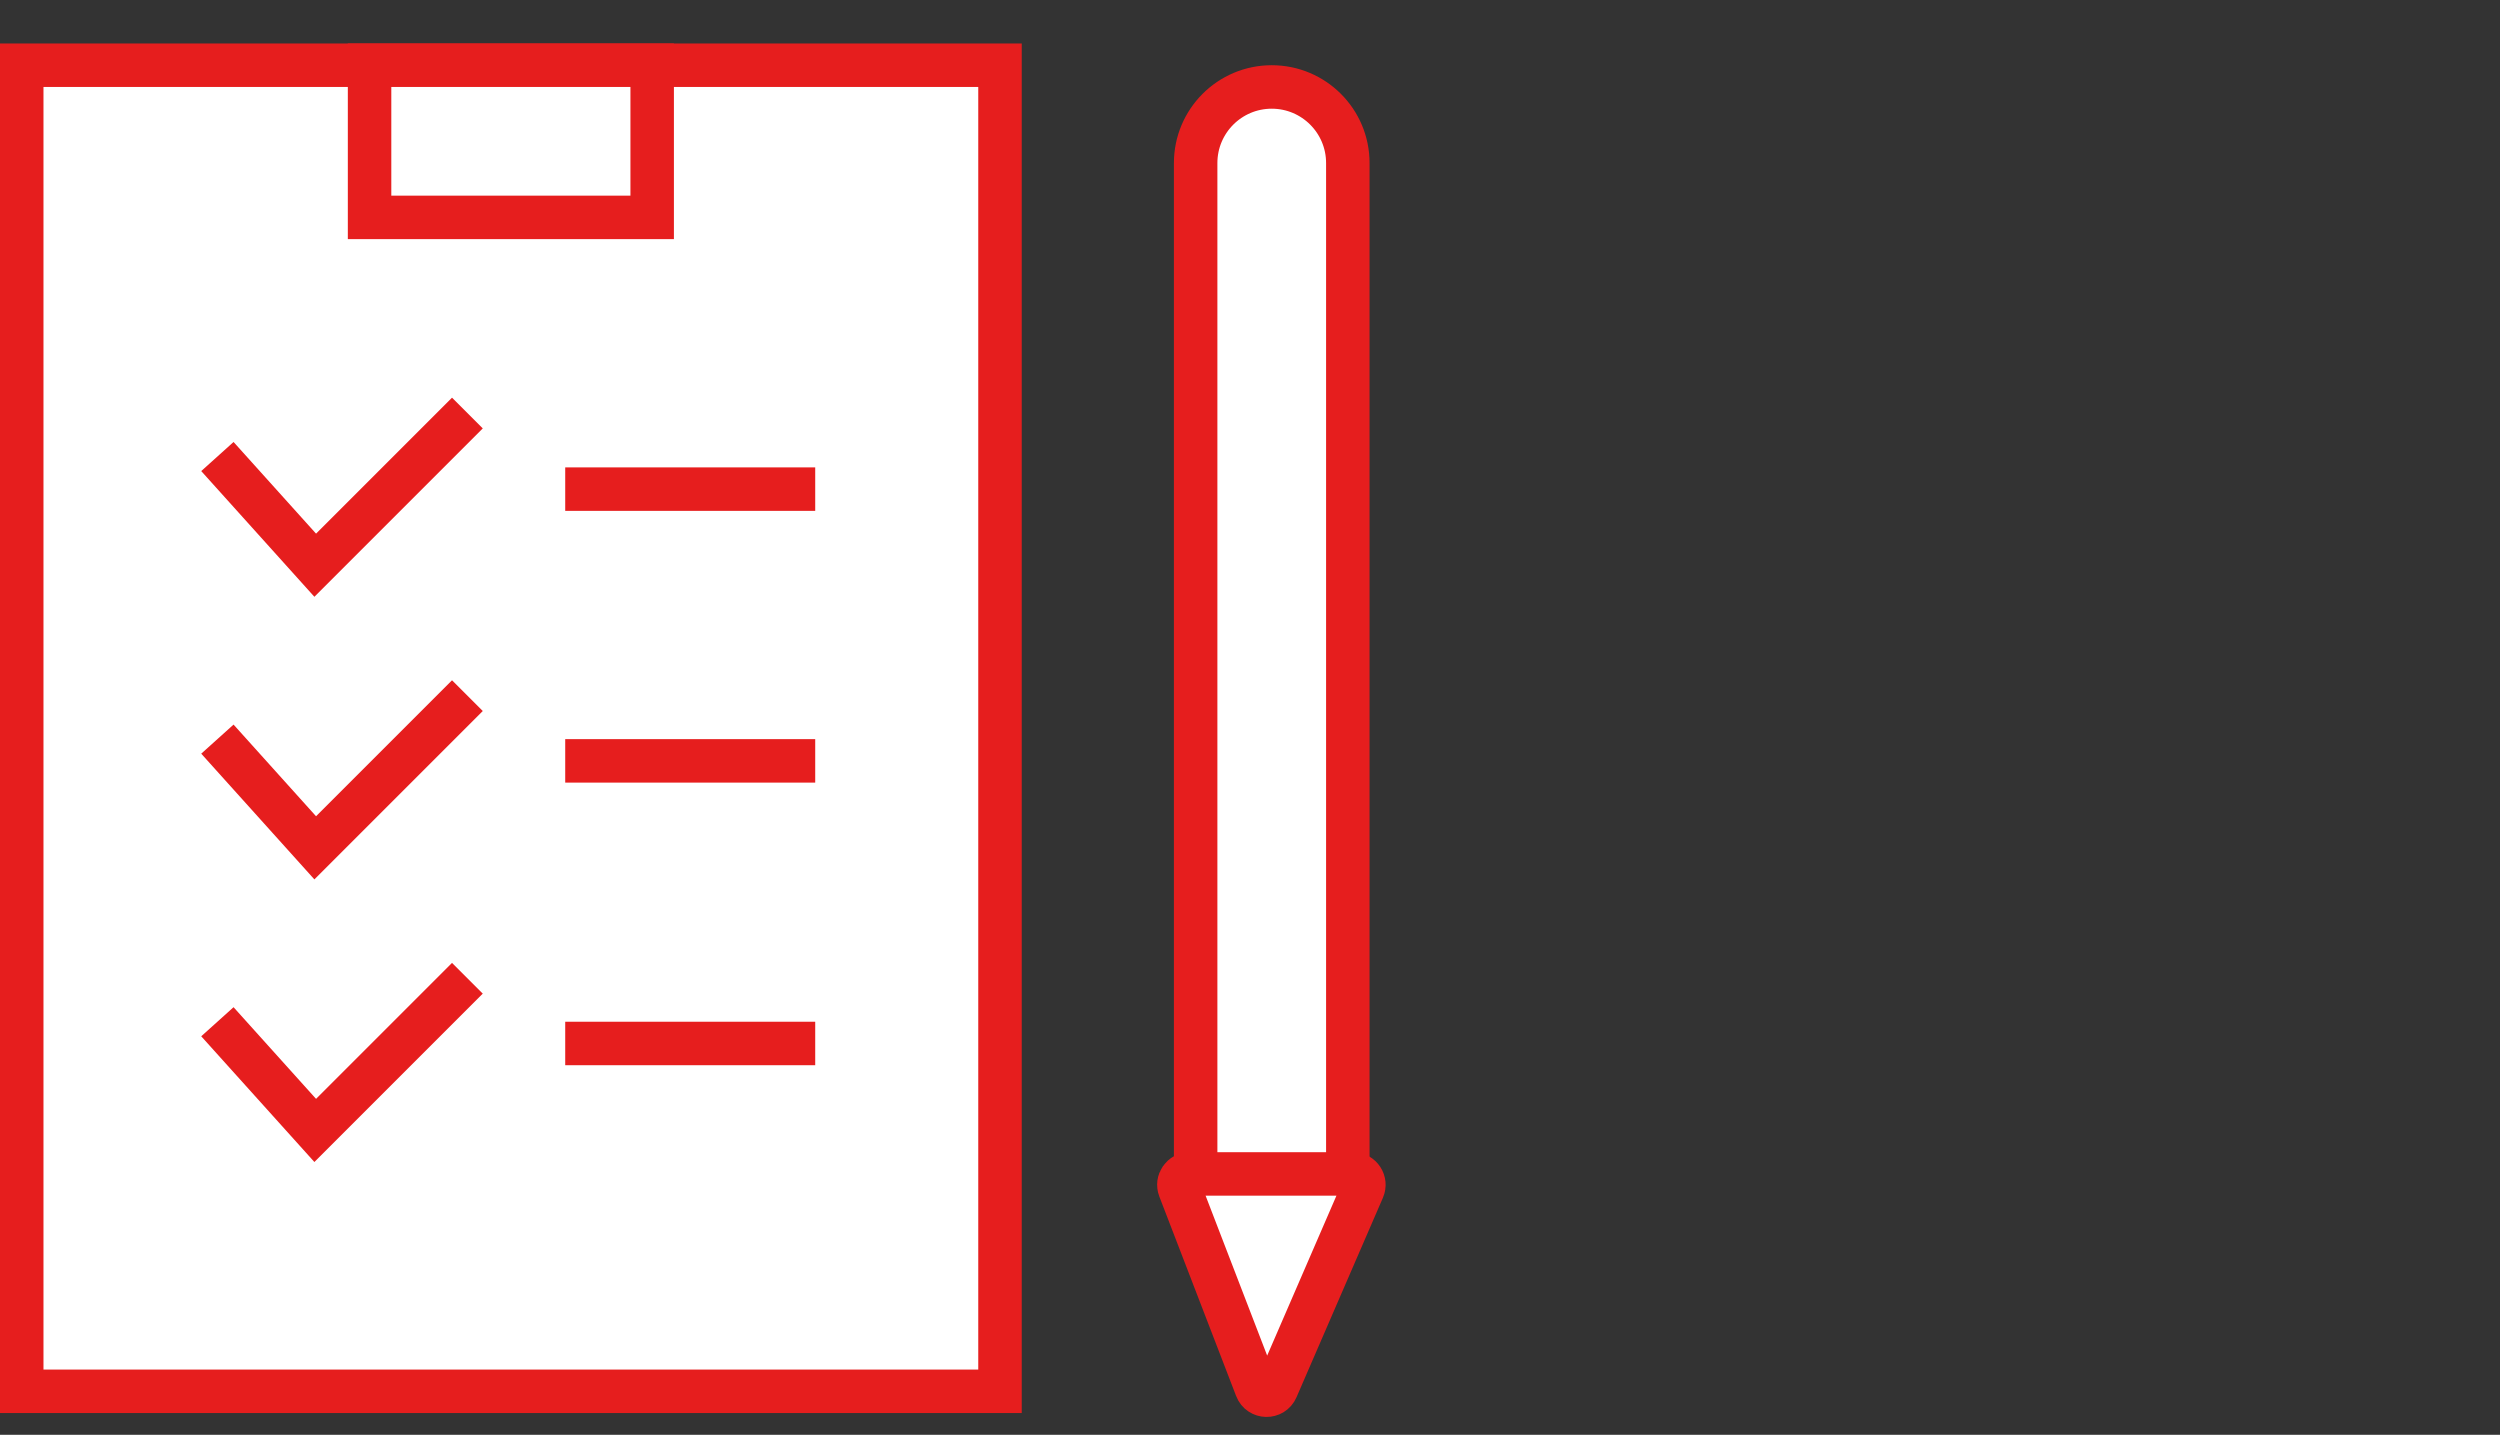
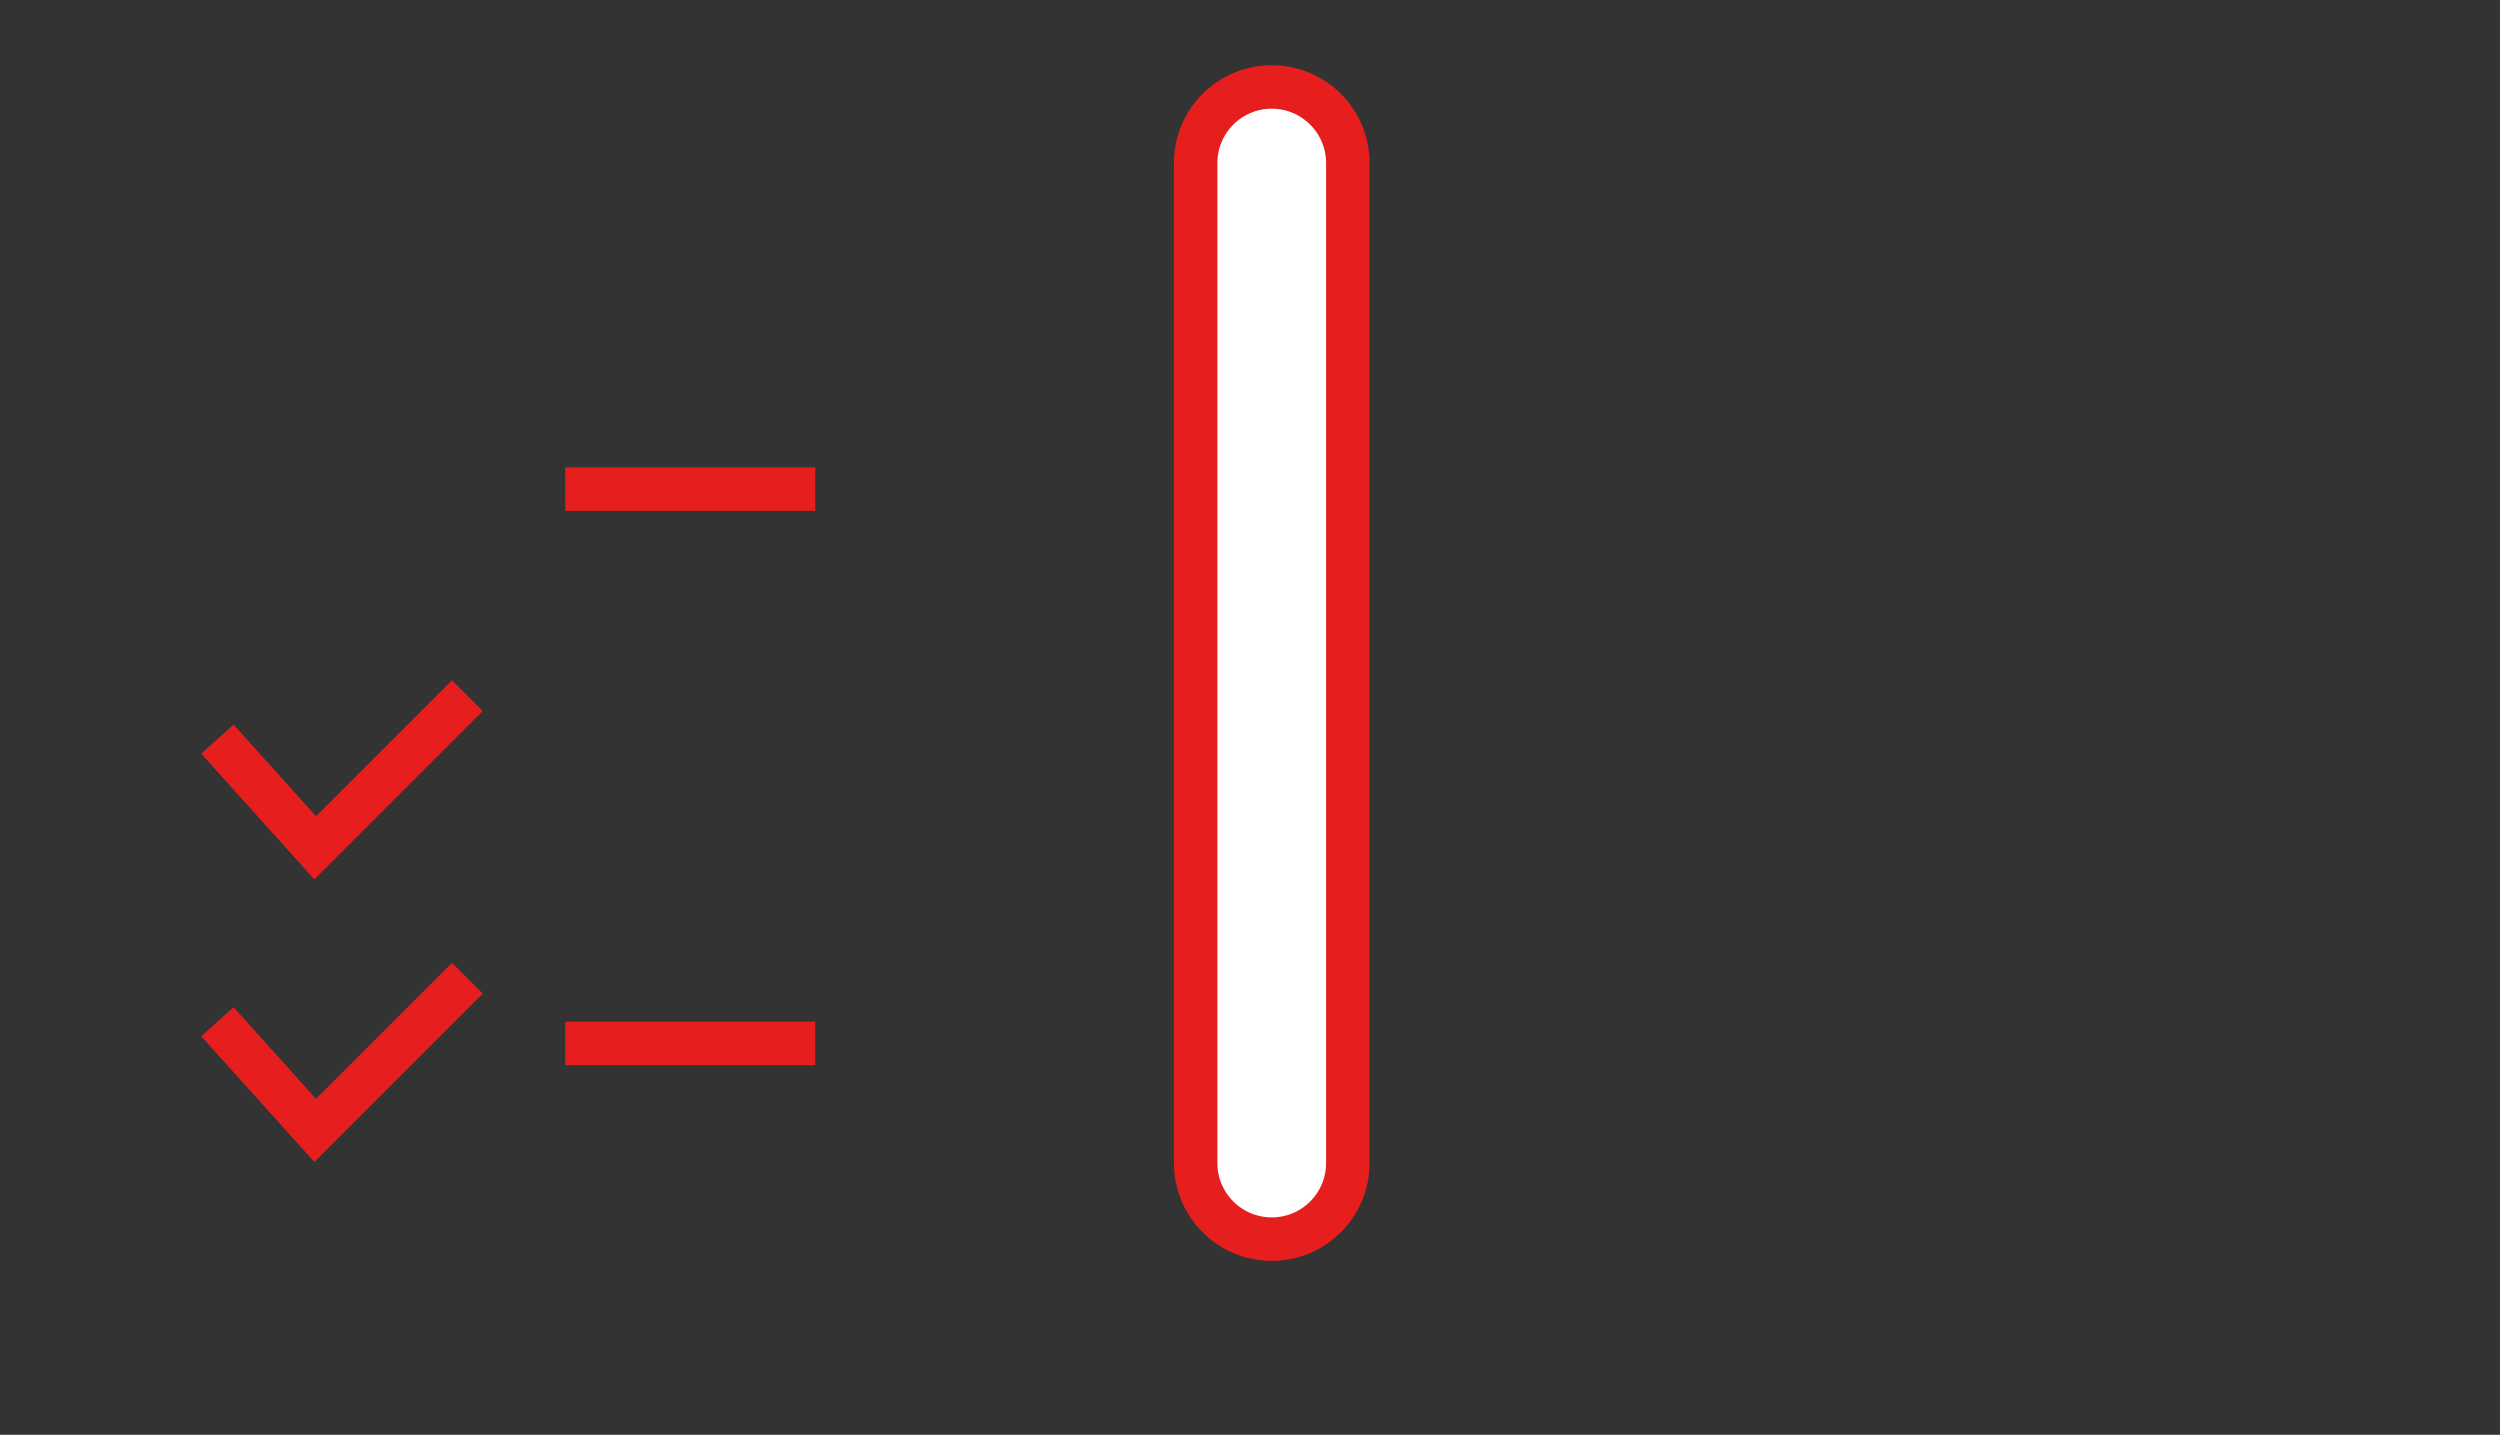
<svg xmlns="http://www.w3.org/2000/svg" width="115" height="66" viewBox="0 0 115 66" fill="none">
  <rect x="0" y="0" width="115" height="66" fill="#333333" stroke="none" />
-   <path d="M46 3H1V64H46V3Z" fill="white" stroke="#E61E1E" stroke-width="2" />
-   <path d="M30 3H17V10H30V3Z" fill="white" stroke="#E61E1E" stroke-width="2" />
-   <path d="M10 21L14.5 26L21.5 19" stroke="#E61E1E" stroke-width="2" />
  <path d="M10 34L14.5 39L21.5 32" stroke="#E61E1E" stroke-width="2" />
  <path d="M10 47L14.5 52L21.5 45" stroke="#E61E1E" stroke-width="2" />
  <path d="M26 22.5H37.5" stroke="#E61E1E" stroke-width="2" />
-   <path d="M26 35H37.5" stroke="#E61E1E" stroke-width="2" />
  <path d="M26 48H37.5" stroke="#E61E1E" stroke-width="2" />
  <path d="M62 7.5C62 5.567 60.433 4 58.5 4C56.567 4 55 5.567 55 7.5V53.5C55 55.433 56.567 57 58.5 57C60.433 57 62 55.433 62 53.5V7.5Z" fill="white" stroke="#E61E1E" stroke-width="2" />
-   <path d="M57.796 63.859L54.262 54.68C54.136 54.352 54.377 54 54.728 54H62.239C62.599 54 62.84 54.369 62.697 54.699L58.721 63.878C58.544 64.289 57.957 64.277 57.796 63.859Z" fill="white" stroke="#E61E1E" stroke-width="2" />
</svg>